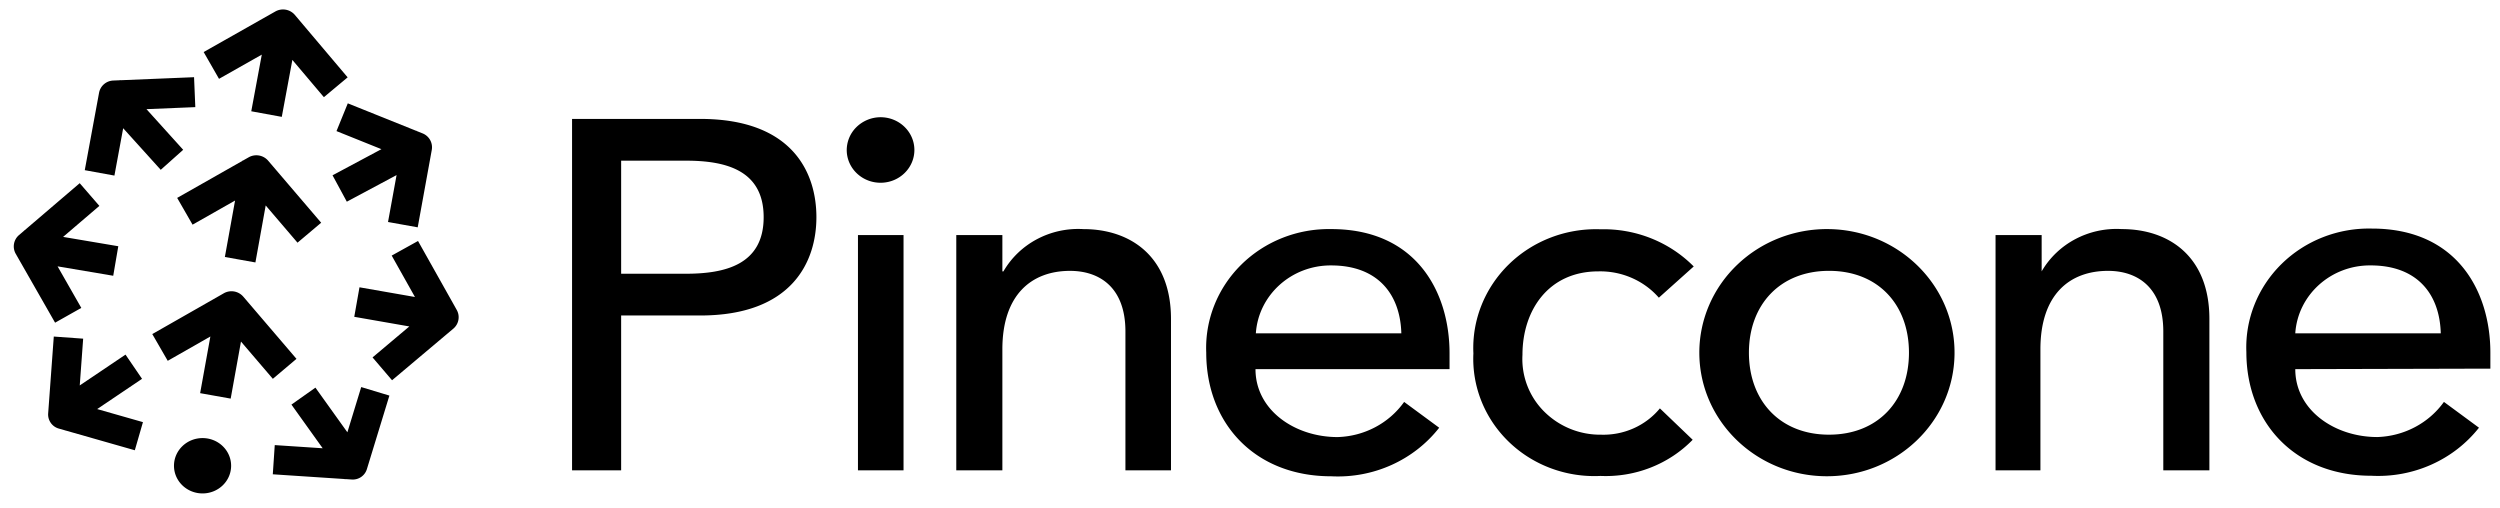
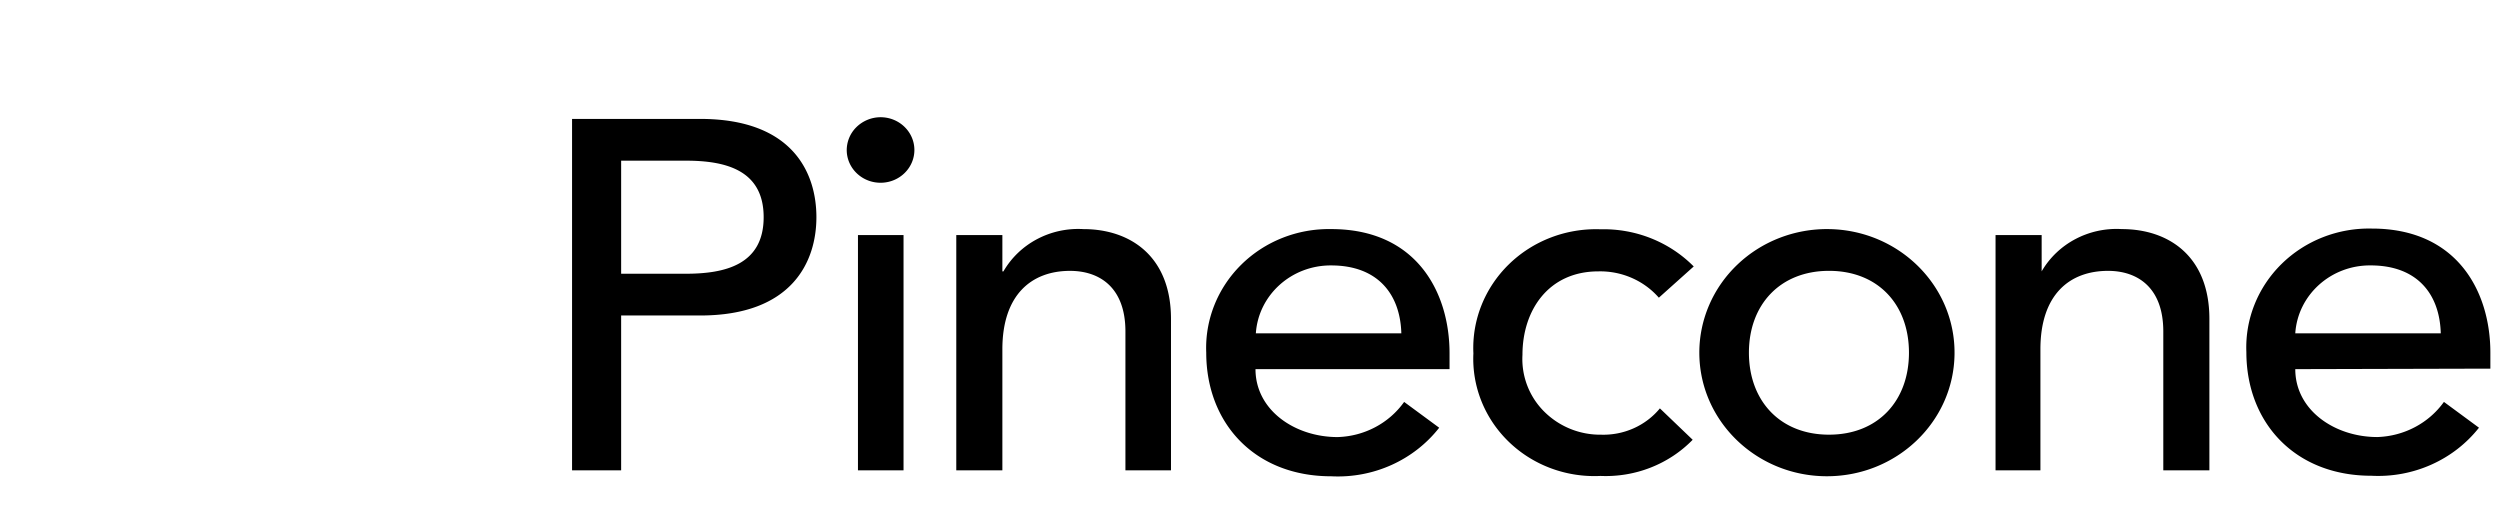
<svg xmlns="http://www.w3.org/2000/svg" width="256" height="52" fill="none" viewBox="0 0 256 52">
  <g class="pinecone-full-logo-black__Pinecone-Full-Logo-Black">
    <path fill="#000" d="M58.579 12.177h13.12c9.496 0 11.901 5.545 11.901 10.065s-2.459 10.065-11.9 10.065h-8.095V48.16h-5.026V12.177Zm5.026 15.854h6.623c3.985 0 7.97-.904 7.97-5.79 0-4.884-3.985-5.788-7.97-5.788h-6.623v11.578ZM90.17 12.004c1.897.001 3.44 1.48 3.463 3.316.021 1.837-1.485 3.35-3.382 3.393-1.895.044-3.475-1.397-3.544-3.232a3.316 3.316 0 0 1 .974-2.447 3.538 3.538 0 0 1 2.49-1.03Zm-2.315 12.064h4.667v24.094h-4.667V24.068Zm10.068.002h4.72v3.72h.108c1.646-2.844 4.825-4.525 8.185-4.33 4.828 0 8.974 2.8 8.974 9.197v15.505h-4.666v-14.22c0-4.536-2.675-6.205-5.672-6.205-3.931 0-6.929 2.434-6.929 8.031v12.394h-4.72V24.07Zm30.64 13.732c0 4.207 4.039 6.954 8.4 6.954 2.737-.077 5.271-1.414 6.821-3.599l3.59 2.643c-2.607 3.33-6.748 5.192-11.057 4.972-7.879 0-12.798-5.477-12.798-12.657-.138-3.35 1.156-6.608 3.579-9.004 2.422-2.395 5.758-3.717 9.219-3.652 8.76 0 12.116 6.502 12.116 12.709v1.634h-19.87Zm14.934-3.668c-.108-4.016-2.423-6.954-7.18-6.954-4.067-.027-7.452 3.022-7.718 6.954h14.898Zm26.369-3.651c-1.537-1.759-3.814-2.75-6.193-2.694-5.134 0-7.772 4.016-7.772 8.535a7.592 7.592 0 0 0 2.186 5.784 8.116 8.116 0 0 0 5.855 2.404c2.337.076 4.574-.923 6.031-2.694l3.357 3.215c-2.442 2.504-5.889 3.856-9.441 3.703-3.494.17-6.898-1.095-9.376-3.485-2.479-2.39-3.799-5.682-3.638-9.066-.158-3.396 1.159-6.702 3.631-9.116 2.472-2.414 5.874-3.716 9.383-3.591 3.594-.088 7.06 1.294 9.548 3.807l-3.571 3.198Zm17.427-7.023c7.188.114 12.93 5.83 12.851 12.791-.079 6.962-5.949 12.554-13.137 12.517-7.188-.038-12.995-5.692-12.996-12.654-.001-3.392 1.405-6.643 3.903-9.022 2.497-2.38 5.876-3.688 9.379-3.632Zm0 21.05c5.026 0 8.185-3.476 8.185-8.395 0-4.92-3.159-8.38-8.185-8.38-5.025 0-8.203 3.478-8.203 8.38 0 4.902 3.16 8.396 8.203 8.396Zm17.051-20.442h4.722v3.72c1.651-2.846 4.837-4.528 8.202-4.329 4.829 0 8.974 2.799 8.974 9.196v15.506h-4.72v-14.22c0-4.537-2.674-6.205-5.654-6.205-3.949 0-6.929 2.433-6.929 8.03v12.395h-4.595V24.068ZM235.037 37.8c0 4.207 4.039 6.953 8.401 6.953 2.734-.085 5.264-1.42 6.821-3.598l3.589 2.642c-2.608 3.303-6.733 5.144-11.02 4.92-7.862 0-12.799-5.476-12.799-12.656-.139-3.36 1.163-6.625 3.597-9.023 2.434-2.397 5.785-3.712 9.255-3.632 8.778 0 12.134 6.501 12.134 12.707v1.635l-19.978.052Zm14.898-3.668c-.107-4.016-2.405-6.954-7.179-6.954-4.072-.036-7.461 3.018-7.719 6.954h14.898Z" class="pinecone-full-logo-black__Vector" />
-     <path fill="#000" fill-rule="evenodd" d="M30.197 1.532a1.596 1.596 0 0 0-2.003-.356l-.622.352-.008-.001-.002.006-6.707 3.796 1.572 2.743 4.381-2.479-1.078 5.801 3.125.573 1.084-5.832 3.227 3.816 2.433-2.03-4.913-5.81.002-.011-.013-.003-.478-.565Zm-9.456 48.995c1.616 0 2.926-1.269 2.926-2.834 0-1.564-1.31-2.833-2.926-2.833s-2.925 1.269-2.925 2.834c0 1.564 1.31 2.833 2.925 2.833Zm3.935-15.55-1.054 5.84-3.128-.558 1.048-5.802-4.366 2.49-1.582-2.738 6.68-3.81.002-.01.01.003.627-.358a1.596 1.596 0 0 1 2.002.347l.484.565.004.001v.004l4.956 5.795-2.421 2.045-3.262-3.814Zm2.531-13.94-1.053 5.837-3.128-.558 1.044-5.78-4.352 2.47-1.576-2.741 6.659-3.78.007-.039.045.008.61-.345a1.596 1.596 0 0 1 1.999.349l.465.544.008.002-.001.006 4.954 5.797-2.423 2.043-3.258-3.812ZM6.7 44.078l-.018.012-.014-.02-.648-.185a1.499 1.499 0 0 1-1.088-1.55l.576-7.873 3.008.217-.35 4.79 4.686-3.157 1.693 2.48-4.595 3.096 4.688 1.338-.832 2.88L6.7 44.079Zm31.08 3.272v.001l-.212.691a1.507 1.507 0 0 1-1.542 1.06l-.661-.044-.042.03-.025-.034-7.364-.486.2-2.99 4.908.324-3.2-4.471 2.457-1.737 3.273 4.572 1.416-4.63 2.886.872-2.094 6.842Zm8.632-16.251.01.002-.002.01.35.626c.36.64.214 1.443-.35 1.918l-.53.446-.004.021-.017-.003-5.723 4.82-1.997-2.34 3.766-3.171-5.639-.986.535-3.022 5.68.993-2.382-4.24 2.696-1.495 3.607 6.421Zm-5.803-13.17-5.094 2.724-1.463-2.702 5.006-2.676-4.601-1.85 1.158-2.843 6.977 2.804.03-.017.021.037.631.254c.678.272 1.07.98.94 1.695l-.13.714.002.002h-.002l-1.31 7.208-3.04-.546.875-4.803Zm-34.146 6.33 5.65.955-.518 3.024-5.699-.963 2.43 4.254-2.685 1.514-3.675-6.433h-.002v-.003l-.352-.617a1.527 1.527 0 0 1 .336-1.92l.528-.451.006-.034.028.005 5.652-4.831 2.014 2.325-3.713 3.174Zm8.535-13.082 3.76 4.162-2.298 2.05-3.847-4.259-.896 4.85-3.037-.553 1.326-7.182-.006-.008.01-.008.133-.726a1.54 1.54 0 0 1 1.455-1.256l.664-.028.036-.03.026.028 7.547-.312L20 10.97l-5.002.207Z" class="pinecone-full-logo-black__Vector" clip-rule="evenodd" />
  </g>
</svg>